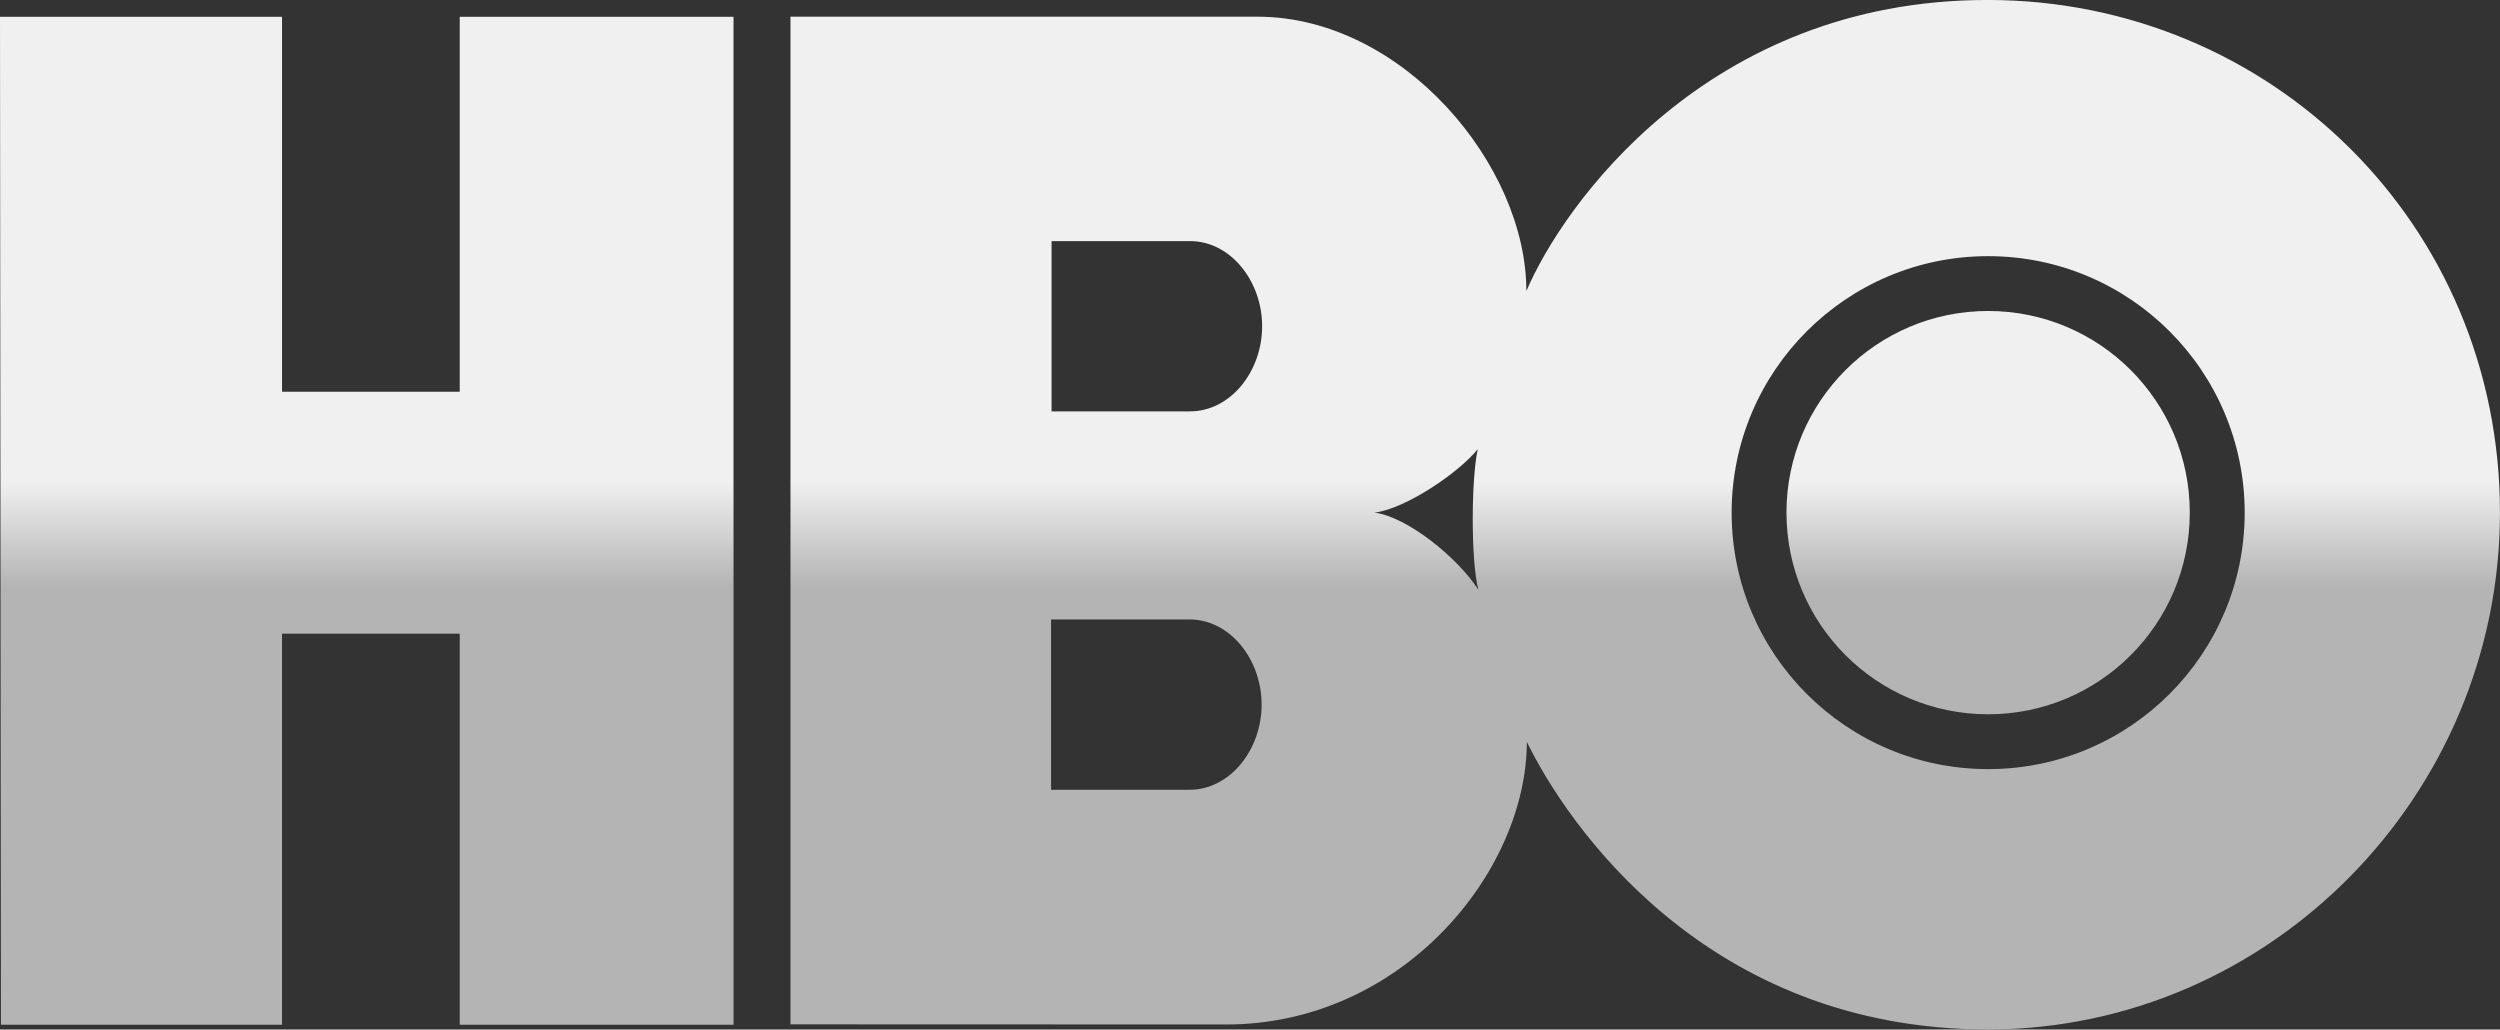
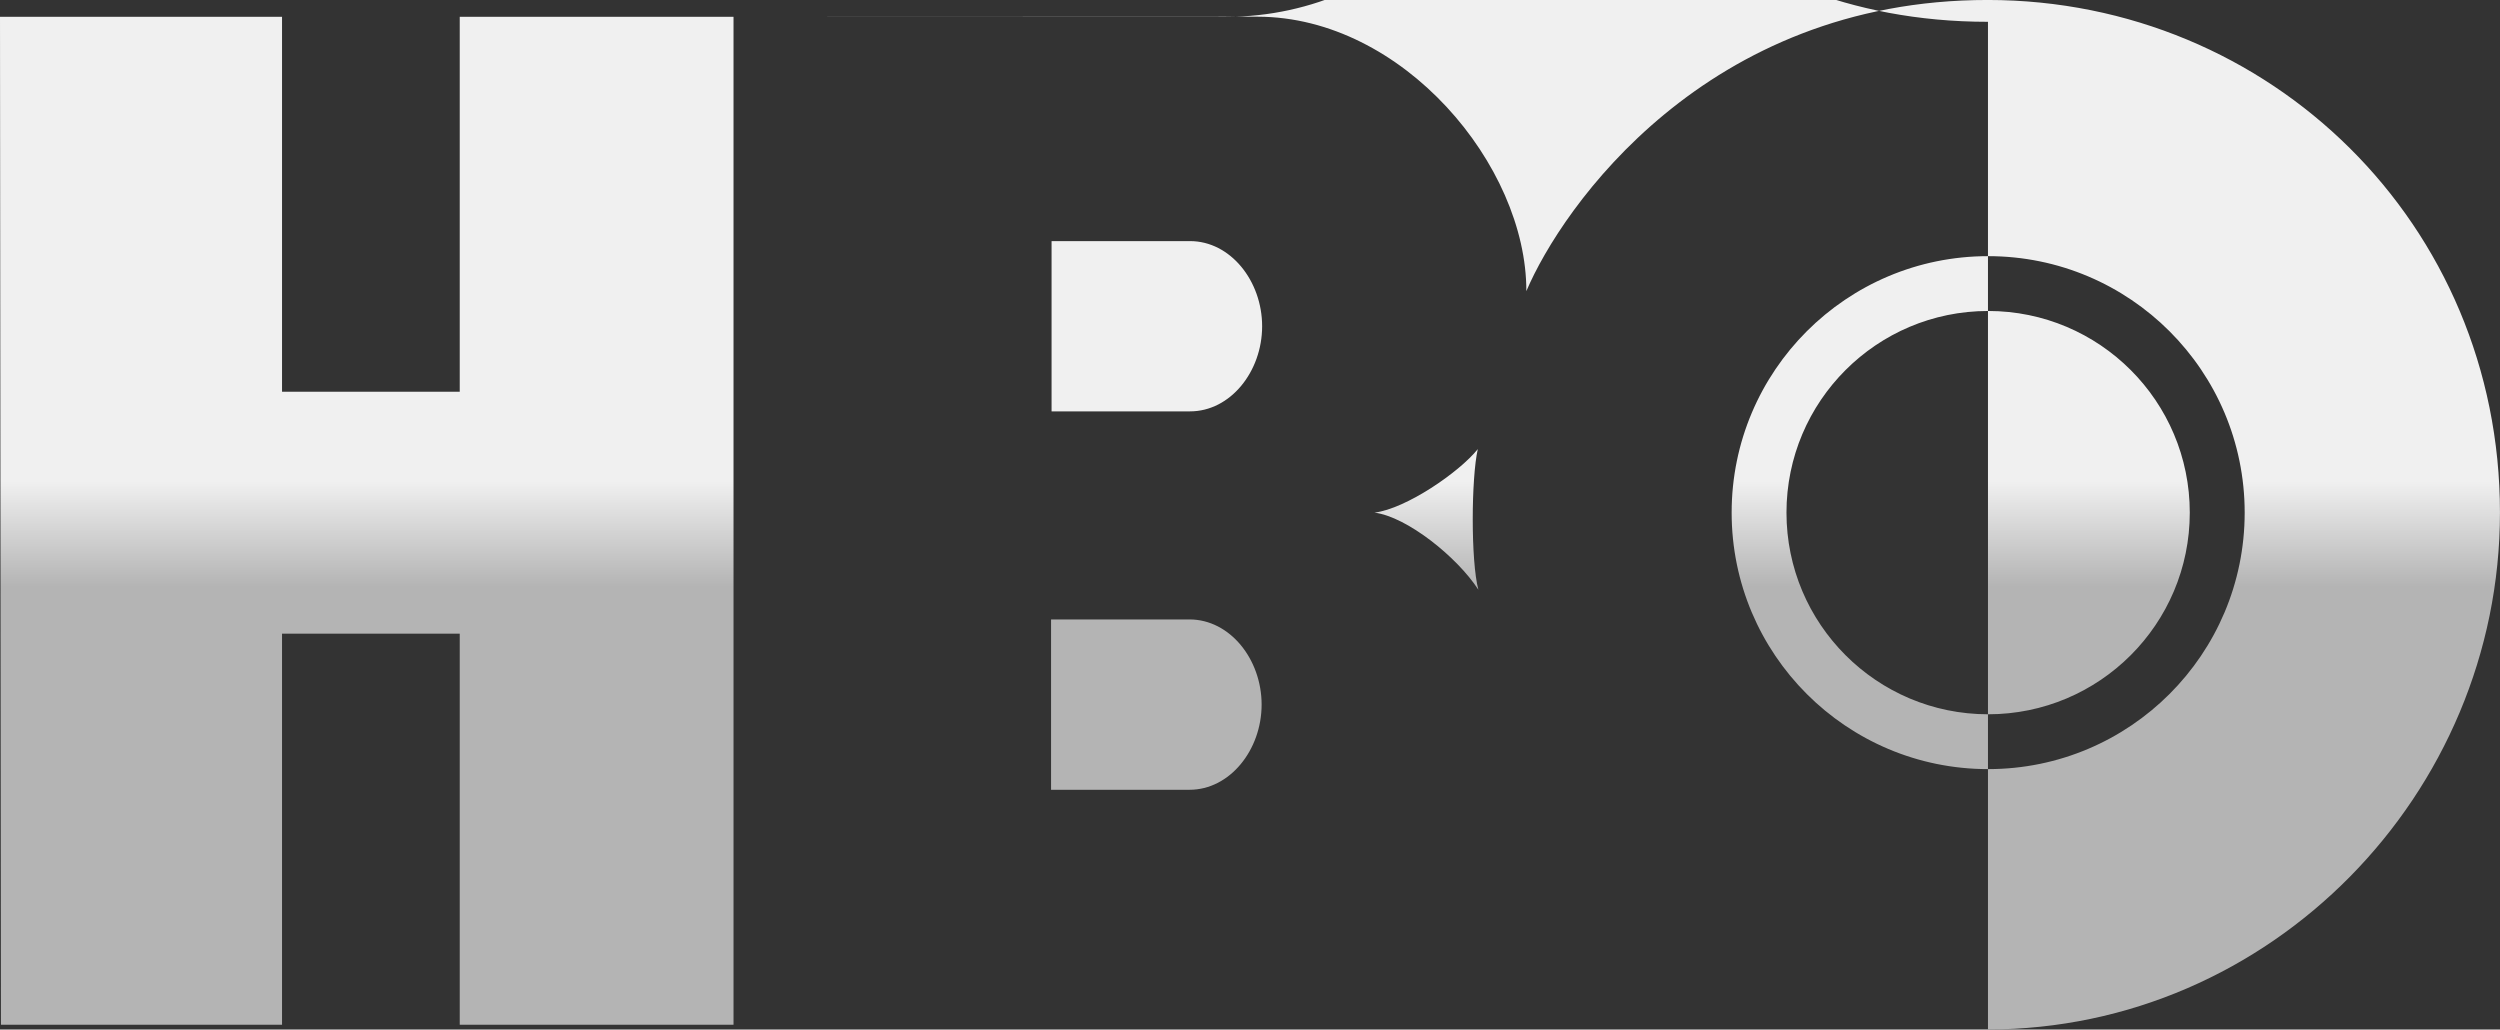
<svg xmlns="http://www.w3.org/2000/svg" xmlns:ns1="http://sodipodi.sourceforge.net/DTD/sodipodi-0.dtd" xmlns:ns2="http://www.inkscape.org/namespaces/inkscape" xmlns:xlink="http://www.w3.org/1999/xlink" version="1.1" id="Layer_1" x="0px" y="0px" width="1000" height="411.802" viewBox="0 0 1000 411.802" enable-background="new 0 0 1000 591.054" xml:space="preserve" ns1:docname="HBO_Silver_glossy_logo.svg" ns2:version="0.92.3 (2405546, 2018-03-11)">
  <rect x="0" y="0" width="1000" height="411.802" fill="#333333" stroke="none" />
  <defs id="defs26">
    <linearGradient ns2:collect="always" id="linearGradient117">
      <stop style="stop-color:#b4b4b4;stop-opacity:1" offset="0" id="stop113" />
      <stop style="stop-color:#f0f0f0;stop-opacity:1" offset="1" id="stop115" />
    </linearGradient>
    <linearGradient ns2:collect="always" xlink:href="#linearGradient117" id="linearGradient119" x1="385" y1="810.054" x2="385" y2="774.054" gradientUnits="userSpaceOnUse" gradientTransform="translate(-0.033,0.209)" />
  </defs>
  <ns1:namedview pagecolor="#ffffff" bordercolor="#666666" borderopacity="1" objecttolerance="10" gridtolerance="10" guidetolerance="10" ns2:pageopacity="0" ns2:pageshadow="2" ns2:window-width="1366" ns2:window-height="705" id="namedview24" showgrid="false" showguides="false" ns2:zoom="0.70710678" ns2:cx="357.6186" ns2:cy="-17.178278" ns2:window-x="-8" ns2:window-y="-8" ns2:window-maximized="1" ns2:current-layer="Layer_1" />
  <linearGradient id="SVGID_1_" gradientUnits="userSpaceOnUse" x1="1940.431" y1="-987.809" x2="1940.431" y2="-1107.158" gradientTransform="matrix(0.369,0,0,-0.369,-233.579,-104.651)">
    <stop offset="0" style="stop-color:#000000" id="stop4" />
    <stop offset="1" style="stop-color:#000000;stop-opacity:0" id="stop6" />
  </linearGradient>
  <g id="g156" transform="matrix(1.173,0,0,1.173,72.698,-715.68)">
-     <path d="M 188.16,959.563 H 94.797 V 826.217 H 34.2 v 133.346 h -95.852 l -0.324,-343.702 h 96.175 v 127.843 h 60.598 v -127.843 h 93.362 z m 427.773,1.618 c 96.275,-0.05 174.622,-80.018 174.593,-176.312 -0.025,-98.317 -78.324,-174.679 -174.593,-174.75 -96.15,-0.075 -145.296,70.706 -157.415,99.287 0.1,-42.897 -42.175,-93.511 -91.619,-93.587 H 207.58 v 343.617 l 148.535,0.05 c 59.901,0 102.498,-51.885 102.574,-96.374 13.668,28.009 61.096,98.092 157.245,98.068 z M 343.671,821.361 c 13.743,0 24.573,13.569 24.573,29.029 0,15.46 -10.83,29.055 -24.573,29.055 h -47.229 v -58.084 z m 0.174,-129.014 c 13.743,0 24.574,13.569 24.574,29.029 0,15.46 -10.83,29.029 -24.574,29.029 h -47.229 v -58.059 z m 62.888,92.591 c 10.83,-1.369 28.855,-13.743 35.228,-21.659 -2.241,9.809 -2.415,38.167 0.199,47.951 -7.245,-11.178 -24.423,-24.922 -35.427,-26.291 z m 121.793,0 c 0,-48.299 39.163,-87.462 87.462,-87.462 48.324,0 87.487,39.163 87.487,87.462 0,48.299 -39.163,87.462 -87.487,87.462 -48.299,0 -87.462,-39.163 -87.462,-87.462 z m 87.462,68.765 c 37.992,0 68.765,-30.797 68.765,-68.765 0,-37.968 -30.773,-68.765 -68.765,-68.765 -37.968,0 -68.765,30.797 -68.765,68.765 0,37.968 30.797,68.765 68.765,68.765" id="path9-4" style="opacity:1;fill:url(#linearGradient119);fill-opacity:1;stroke-width:1.14" ns2:connector-curvature="0" />
+     <path d="M 188.16,959.563 H 94.797 V 826.217 H 34.2 v 133.346 h -95.852 l -0.324,-343.702 h 96.175 v 127.843 h 60.598 v -127.843 h 93.362 z m 427.773,1.618 c 96.275,-0.05 174.622,-80.018 174.593,-176.312 -0.025,-98.317 -78.324,-174.679 -174.593,-174.75 -96.15,-0.075 -145.296,70.706 -157.415,99.287 0.1,-42.897 -42.175,-93.511 -91.619,-93.587 H 207.58 l 148.535,0.05 c 59.901,0 102.498,-51.885 102.574,-96.374 13.668,28.009 61.096,98.092 157.245,98.068 z M 343.671,821.361 c 13.743,0 24.573,13.569 24.573,29.029 0,15.46 -10.83,29.055 -24.573,29.055 h -47.229 v -58.084 z m 0.174,-129.014 c 13.743,0 24.574,13.569 24.574,29.029 0,15.46 -10.83,29.029 -24.574,29.029 h -47.229 v -58.059 z m 62.888,92.591 c 10.83,-1.369 28.855,-13.743 35.228,-21.659 -2.241,9.809 -2.415,38.167 0.199,47.951 -7.245,-11.178 -24.423,-24.922 -35.427,-26.291 z m 121.793,0 c 0,-48.299 39.163,-87.462 87.462,-87.462 48.324,0 87.487,39.163 87.487,87.462 0,48.299 -39.163,87.462 -87.487,87.462 -48.299,0 -87.462,-39.163 -87.462,-87.462 z m 87.462,68.765 c 37.992,0 68.765,-30.797 68.765,-68.765 0,-37.968 -30.773,-68.765 -68.765,-68.765 -37.968,0 -68.765,30.797 -68.765,68.765 0,37.968 30.797,68.765 68.765,68.765" id="path9-4" style="opacity:1;fill:url(#linearGradient119);fill-opacity:1;stroke-width:1.14" ns2:connector-curvature="0" />
    <g id="text131" style="font-style:normal;font-variant:normal;font-weight:bold;font-stretch:normal;font-size:232.667px;line-height:1.25;font-family:Gotham;-inkscape-font-specification:'Gotham Bold';letter-spacing:0px;word-spacing:0px;opacity:1;fill:#f7981b;fill-opacity:1;stroke:none" aria-label="COMEDY" />
  </g>
</svg>